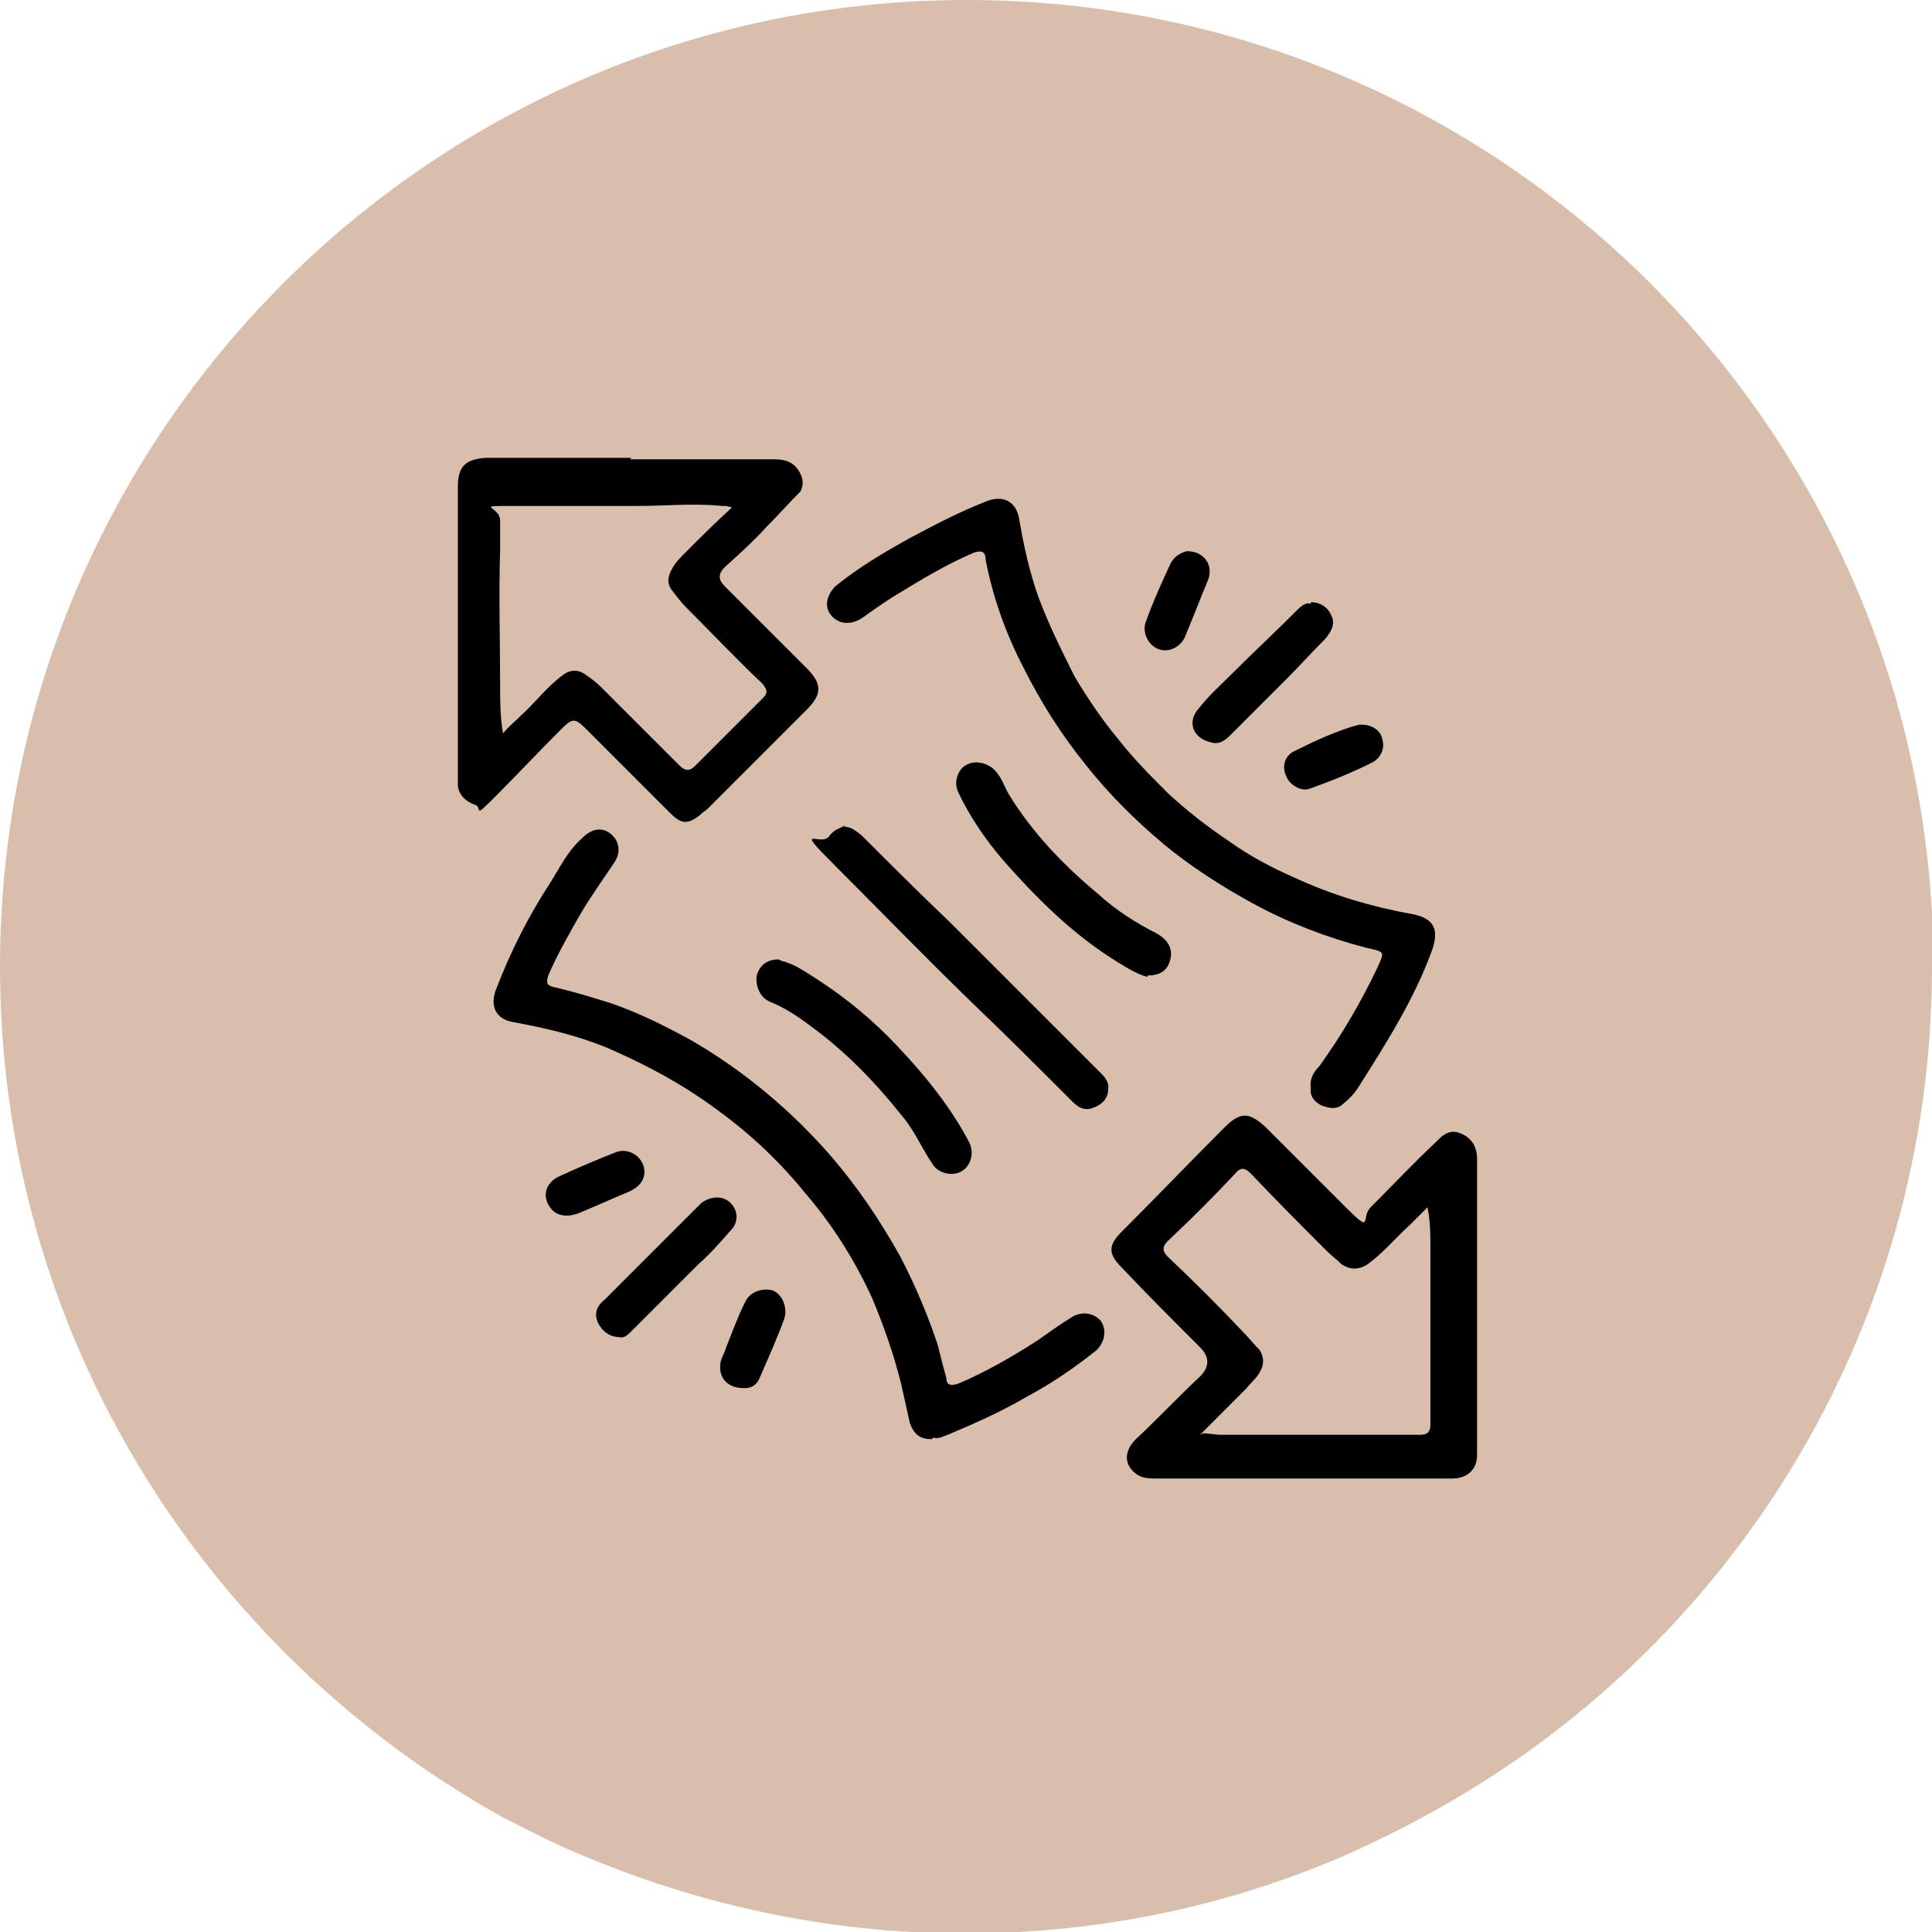
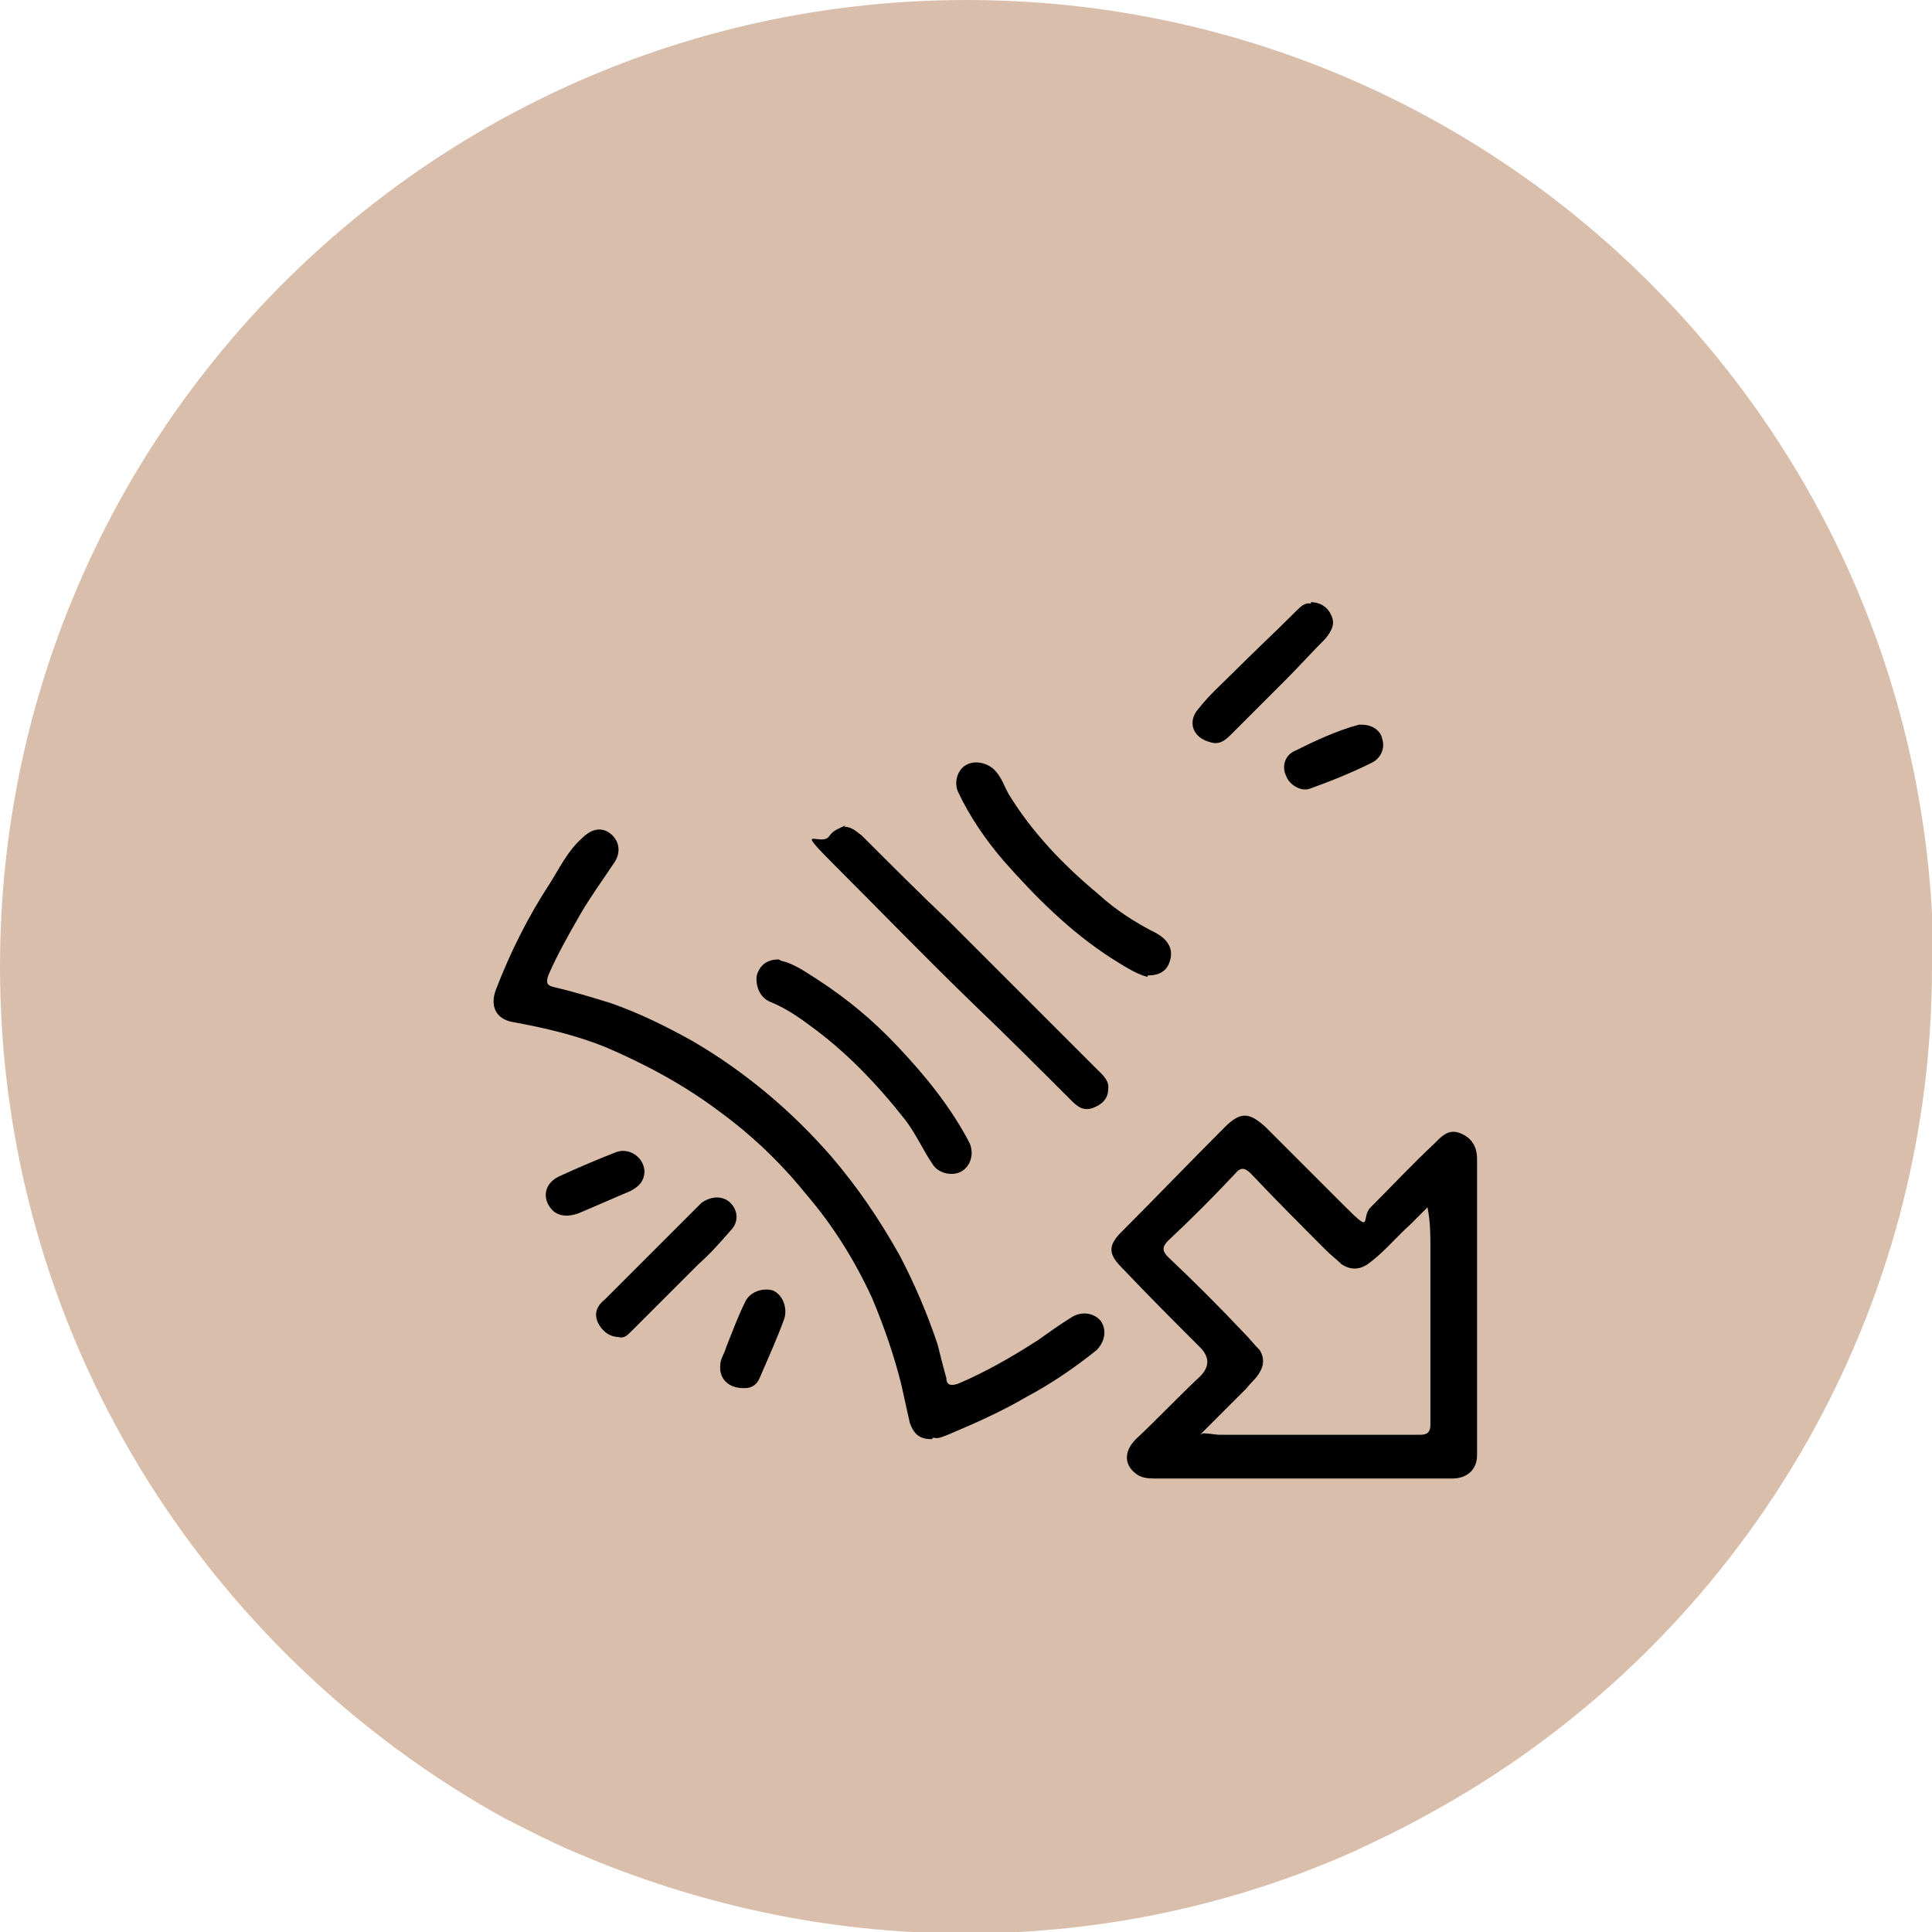
<svg xmlns="http://www.w3.org/2000/svg" viewBox="0 0 132.5 132.5" version="1.1" id="Layer_4_copy">
  <defs>
    <style>
      .st0 {
        fill: #d9bfab;
      }
    </style>
  </defs>
  <path d="M132.5,66.3c0,25.1-14,47-34.7,58.2-1.6.9-3.3,1.7-5,2.5-8.1,3.6-17.1,5.6-26.6,5.6s-18.4-2-26.6-5.5c-1.7-.7-3.4-1.6-5-2.4C14,113.3,0,91.4,0,66.3,0,29.7,29.7,0,66.3,0s66.3,29.7,66.3,66.3Z" class="st0" />
  <g>
-     <path d="M32.1,32.9s.2,19.8.5,20.1,7-4.9,7-4.9l7.8,6.4,7-7.4-7.1-7.9,5.2-5.8-20.2-.4Z" class="st0" />
    <path d="M78.8,85.7l6.2-7.1s7.4,6.5,7.6,6.7,6.7-5.8,6.7-5.8v20.4l-20-.8,6.3-5.9" class="st0" />
    <g>
-       <path d="M43.2,31.5c3.3,0,6.6,0,9.9,0,.8,0,1.4.2,1.8,1,.2.4.2.8,0,1.2-.8.8-1.5,1.6-2.3,2.4-.9,1-1.9,1.9-2.9,2.8-.5.5-.4.9,0,1.3,1.9,1.9,3.7,3.7,5.6,5.6,1.1,1.1,1.1,1.8,0,2.9-2.2,2.2-4.5,4.5-6.7,6.7-.2.2-.4.3-.6.5-.9.7-1.3.6-2.1-.2-1.9-1.9-3.7-3.7-5.6-5.6-.9-.9-1-.9-1.9,0-1.5,1.5-3,3.1-4.5,4.6s-.8.7-1.3.5c-.6-.2-1.1-.6-1.2-1.3,0-.2,0-.5,0-.8v-19.7c0-1.4.5-1.9,1.9-2,3.3,0,6.7,0,10,0t0,0ZM49.8,34.7c-.2,0-.3,0-.3,0-1.9-.2-3.9,0-5.8,0-2.8,0-5.7,0-8.5,0s-.9,0-.9,1c0,.7,0,1.3,0,2-.1,3.1,0,6.3,0,9.4,0,1,0,2.1.2,3.2.4-.5.8-.8,1.2-1.2,1-.9,1.8-2,2.9-2.8.5-.4,1.1-.4,1.6,0,.3.2.7.5,1,.8,1.8,1.8,3.6,3.6,5.4,5.4.4.4.7.4,1.1,0,1.5-1.5,3.1-3.1,4.6-4.6.4-.4.3-.6,0-1-1.8-1.7-3.5-3.5-5.2-5.2-.4-.4-.7-.8-1-1.2-.4-.5-.3-1,0-1.5.2-.4.5-.7.9-1.1,1-1,2-2,3.2-3.1Z" />
      <path d="M89.2,101.4h-9.9c-.4,0-.8,0-1.2-.2-1-.6-1.1-1.6-.2-2.5,1.5-1.4,2.9-2.9,4.4-4.3q1-1,0-2c-1.8-1.8-3.6-3.6-5.4-5.5-.9-.9-.9-1.5,0-2.4,2.4-2.4,4.7-4.8,7.1-7.2,1.1-1.1,1.7-1,2.8,0,1.8,1.8,3.6,3.6,5.5,5.5s1,.7,1.7,0c1.5-1.5,2.9-3,4.4-4.4.4-.4.9-1,1.7-.7.8.3,1.2.9,1.2,1.8,0,3.2,0,6.3,0,9.5v10c0,.2,0,.5,0,.8,0,1-.7,1.6-1.7,1.6-3.4,0-6.7,0-10.1,0ZM82.5,98.3c.5,0,.8.1,1.2.1,4.6,0,9.1,0,13.7,0,.5,0,.7-.2.7-.7,0-4,0-8.1,0-12.1,0-.9,0-1.8-.2-2.8-.4.4-.8.8-1.2,1.2-1,.9-1.8,1.9-2.9,2.7-.6.4-1.2.4-1.8,0-.3-.3-.7-.6-1-.9-1.8-1.8-3.5-3.5-5.2-5.3-.4-.4-.7-.5-1.1,0-1.5,1.6-3,3.1-4.6,4.6-.4.4-.4.7,0,1.1,1.8,1.7,3.5,3.4,5.2,5.2.4.4.7.8,1.1,1.2.3.5.3,1,0,1.5-.2.4-.6.7-.9,1.1-1,1-2.1,2.1-3.2,3.2Z" />
-       <path d="M89.9,74.6c-.1-.6.2-1.1.6-1.5,1.5-2.1,2.8-4.3,3.9-6.6.6-1.3.6-1.2-.7-1.5-2.7-.7-5.3-1.7-7.7-3-2.2-1.2-4.4-2.6-6.3-4.2-1.9-1.6-3.7-3.4-5.2-5.3-1.7-2.1-3.1-4.3-4.3-6.7-1.2-2.3-2.1-4.8-2.6-7.4,0-.5-.2-.7-.8-.5-1.9.8-3.7,1.9-5.5,3-.8.5-1.5,1-2.2,1.5-.8.5-1.6.4-2.1-.2-.5-.6-.3-1.4.3-2,1.6-1.3,3.3-2.3,5.1-3.3,1.7-.9,3.4-1.8,5.2-2.5,1.2-.5,2.1,0,2.3,1.2.3,1.8.7,3.6,1.3,5.3.7,1.9,1.6,3.7,2.5,5.5.9,1.5,1.9,3,3,4.3,1,1.3,2.2,2.5,3.4,3.7,1.3,1.2,2.7,2.3,4.2,3.3,1.4,1,2.9,1.8,4.5,2.5,2.6,1.2,5.3,2,8.1,2.5,1.5.3,1.8,1.1,1.3,2.5-1.2,3.3-3.1,6.3-5,9.3-.3.5-.7.9-1.2,1.3-.4.3-.9.2-1.4,0-.4-.2-.8-.6-.7-1.2Z" />
      <path d="M63.9,98.7c-.8,0-1.2-.3-1.5-1.1-.2-.9-.4-1.8-.6-2.7-.5-2-1.2-4-2-5.9-1.2-2.6-2.7-5-4.6-7.2-1.7-2.1-3.7-4-5.9-5.6-2.4-1.8-5-3.2-7.8-4.4-2-.8-4.1-1.3-6.3-1.7-1.2-.2-1.6-1.1-1.2-2.2,1-2.6,2.2-5,3.7-7.3.7-1.1,1.2-2.2,2.2-3.1.7-.7,1.4-.8,2-.3.6.5.7,1.3.2,2-.8,1.2-1.6,2.3-2.3,3.5-.8,1.4-1.6,2.8-2.2,4.2-.2.6,0,.7.4.8,1.3.3,2.6.7,3.9,1.1,2,.7,3.8,1.6,5.6,2.6,3.6,2.1,6.8,4.8,9.5,7.9,1.8,2.1,3.3,4.3,4.7,6.8,1,1.9,1.9,4,2.6,6.1.2.8.4,1.6.6,2.3,0,.4.2.6.8.4,1.9-.8,3.8-1.9,5.5-3,.7-.5,1.4-1,2.2-1.5.7-.5,1.6-.4,2.1.2.4.6.3,1.4-.3,2-1.5,1.2-3.1,2.3-4.8,3.2-1.7,1-3.5,1.8-5.4,2.6-.3.1-.6.3-1,.2Z" />
-       <path d="M57.9,56.7c.5,0,.8.3,1.2.6,2,2,4,4,6,5.9,3.4,3.4,6.7,6.7,10.1,10.1.4.4.9.8.8,1.4,0,.7-.5,1.1-1.1,1.3-.6.2-1-.1-1.4-.5-2.2-2.2-4.5-4.5-6.8-6.7-3.2-3.1-6.3-6.3-9.4-9.4s-.9-1.2-.4-2.1c.3-.4.7-.5,1.1-.7Z" />
+       <path d="M57.9,56.7c.5,0,.8.3,1.2.6,2,2,4,4,6,5.9,3.4,3.4,6.7,6.7,10.1,10.1.4.4.9.8.8,1.4,0,.7-.5,1.1-1.1,1.3-.6.2-1-.1-1.4-.5-2.2-2.2-4.5-4.5-6.8-6.7-3.2-3.1-6.3-6.3-9.4-9.4s-.9-1.2-.4-2.1c.3-.4.7-.5,1.1-.7" />
      <path d="M78.7,67c-.8-.2-1.7-.8-2.5-1.3-2.8-1.8-5.2-4.2-7.4-6.7-1.2-1.4-2.3-3-3.1-4.7-.3-.7,0-1.5.5-1.8.6-.4,1.5-.2,2,.3.5.5.7,1.2,1,1.7,1.6,2.6,3.7,4.8,6.1,6.8,1.2,1.1,2.6,2,4,2.7.9.5,1.2,1.2.9,2-.2.6-.7.9-1.5.9Z" />
      <path d="M53.6,65.9c.9.2,1.7.8,2.5,1.3,2,1.3,3.8,2.8,5.4,4.5,1.9,2,3.7,4.2,5,6.7.3.7.1,1.5-.5,1.9-.6.4-1.6.2-2-.4-.7-1-1.2-2.2-2-3.2-1.9-2.4-4-4.6-6.5-6.4-.8-.6-1.7-1.2-2.7-1.6-.7-.3-1-1.1-.9-1.8.2-.7.7-1.1,1.5-1.1Z" />
      <path d="M42.5,91.7c-.7,0-1.2-.4-1.5-1-.3-.7,0-1.2.5-1.6,1.9-1.9,3.8-3.8,5.7-5.7.3-.3.6-.6.9-.9.7-.5,1.5-.5,2,0,.5.5.6,1.3,0,1.9-.7.8-1.4,1.6-2.2,2.3-1.5,1.5-3.1,3.1-4.6,4.6-.3.3-.5.5-.9.4Z" />
      <path d="M89.9,41.3c.7,0,1.2.4,1.4.9.3.6,0,1.1-.4,1.6-.9.9-1.8,1.9-2.7,2.8-1.3,1.3-2.5,2.5-3.8,3.8-.4.4-.8.7-1.4.5-1.2-.3-1.6-1.4-.8-2.3.7-.9,1.6-1.7,2.4-2.5,1.4-1.4,2.9-2.8,4.3-4.2.3-.3.6-.6,1-.5Z" />
      <path d="M93.4,49.7c.7,0,1.3.4,1.4,1,.2.6-.1,1.3-.7,1.6-1.4.7-2.9,1.3-4.3,1.8-.6.2-1.4-.3-1.6-.9-.3-.6-.1-1.4.6-1.7,1.4-.7,2.9-1.4,4.4-1.8,0,0,.2,0,.2,0Z" />
      <path d="M44.2,80.3c0,.7-.4,1.1-1,1.4-1.2.5-2.3,1-3.5,1.5-.8.3-1.5.2-1.9-.3-.6-.7-.5-1.7.5-2.2,1.3-.6,2.7-1.2,4-1.7.9-.3,1.9.4,1.9,1.4Z" />
-       <path d="M81.4,37.8c1.2,0,1.9,1,1.4,2.1-.5,1.2-1,2.5-1.5,3.7-.3.8-1.2,1.2-1.9.9-.7-.3-1.1-1.2-.8-1.9.5-1.4,1.1-2.7,1.7-4,.3-.5.7-.7,1.1-.8Z" />
      <path d="M51,95.2c-1.1,0-1.7-.7-1.6-1.6,0-.4.3-.8.4-1.2.4-1,.8-2.1,1.3-3.1.3-.7,1.2-1,1.9-.8.7.3,1,1.2.8,1.9-.5,1.4-1.1,2.7-1.7,4.1-.2.5-.6.7-1,.7Z" />
    </g>
  </g>
</svg>